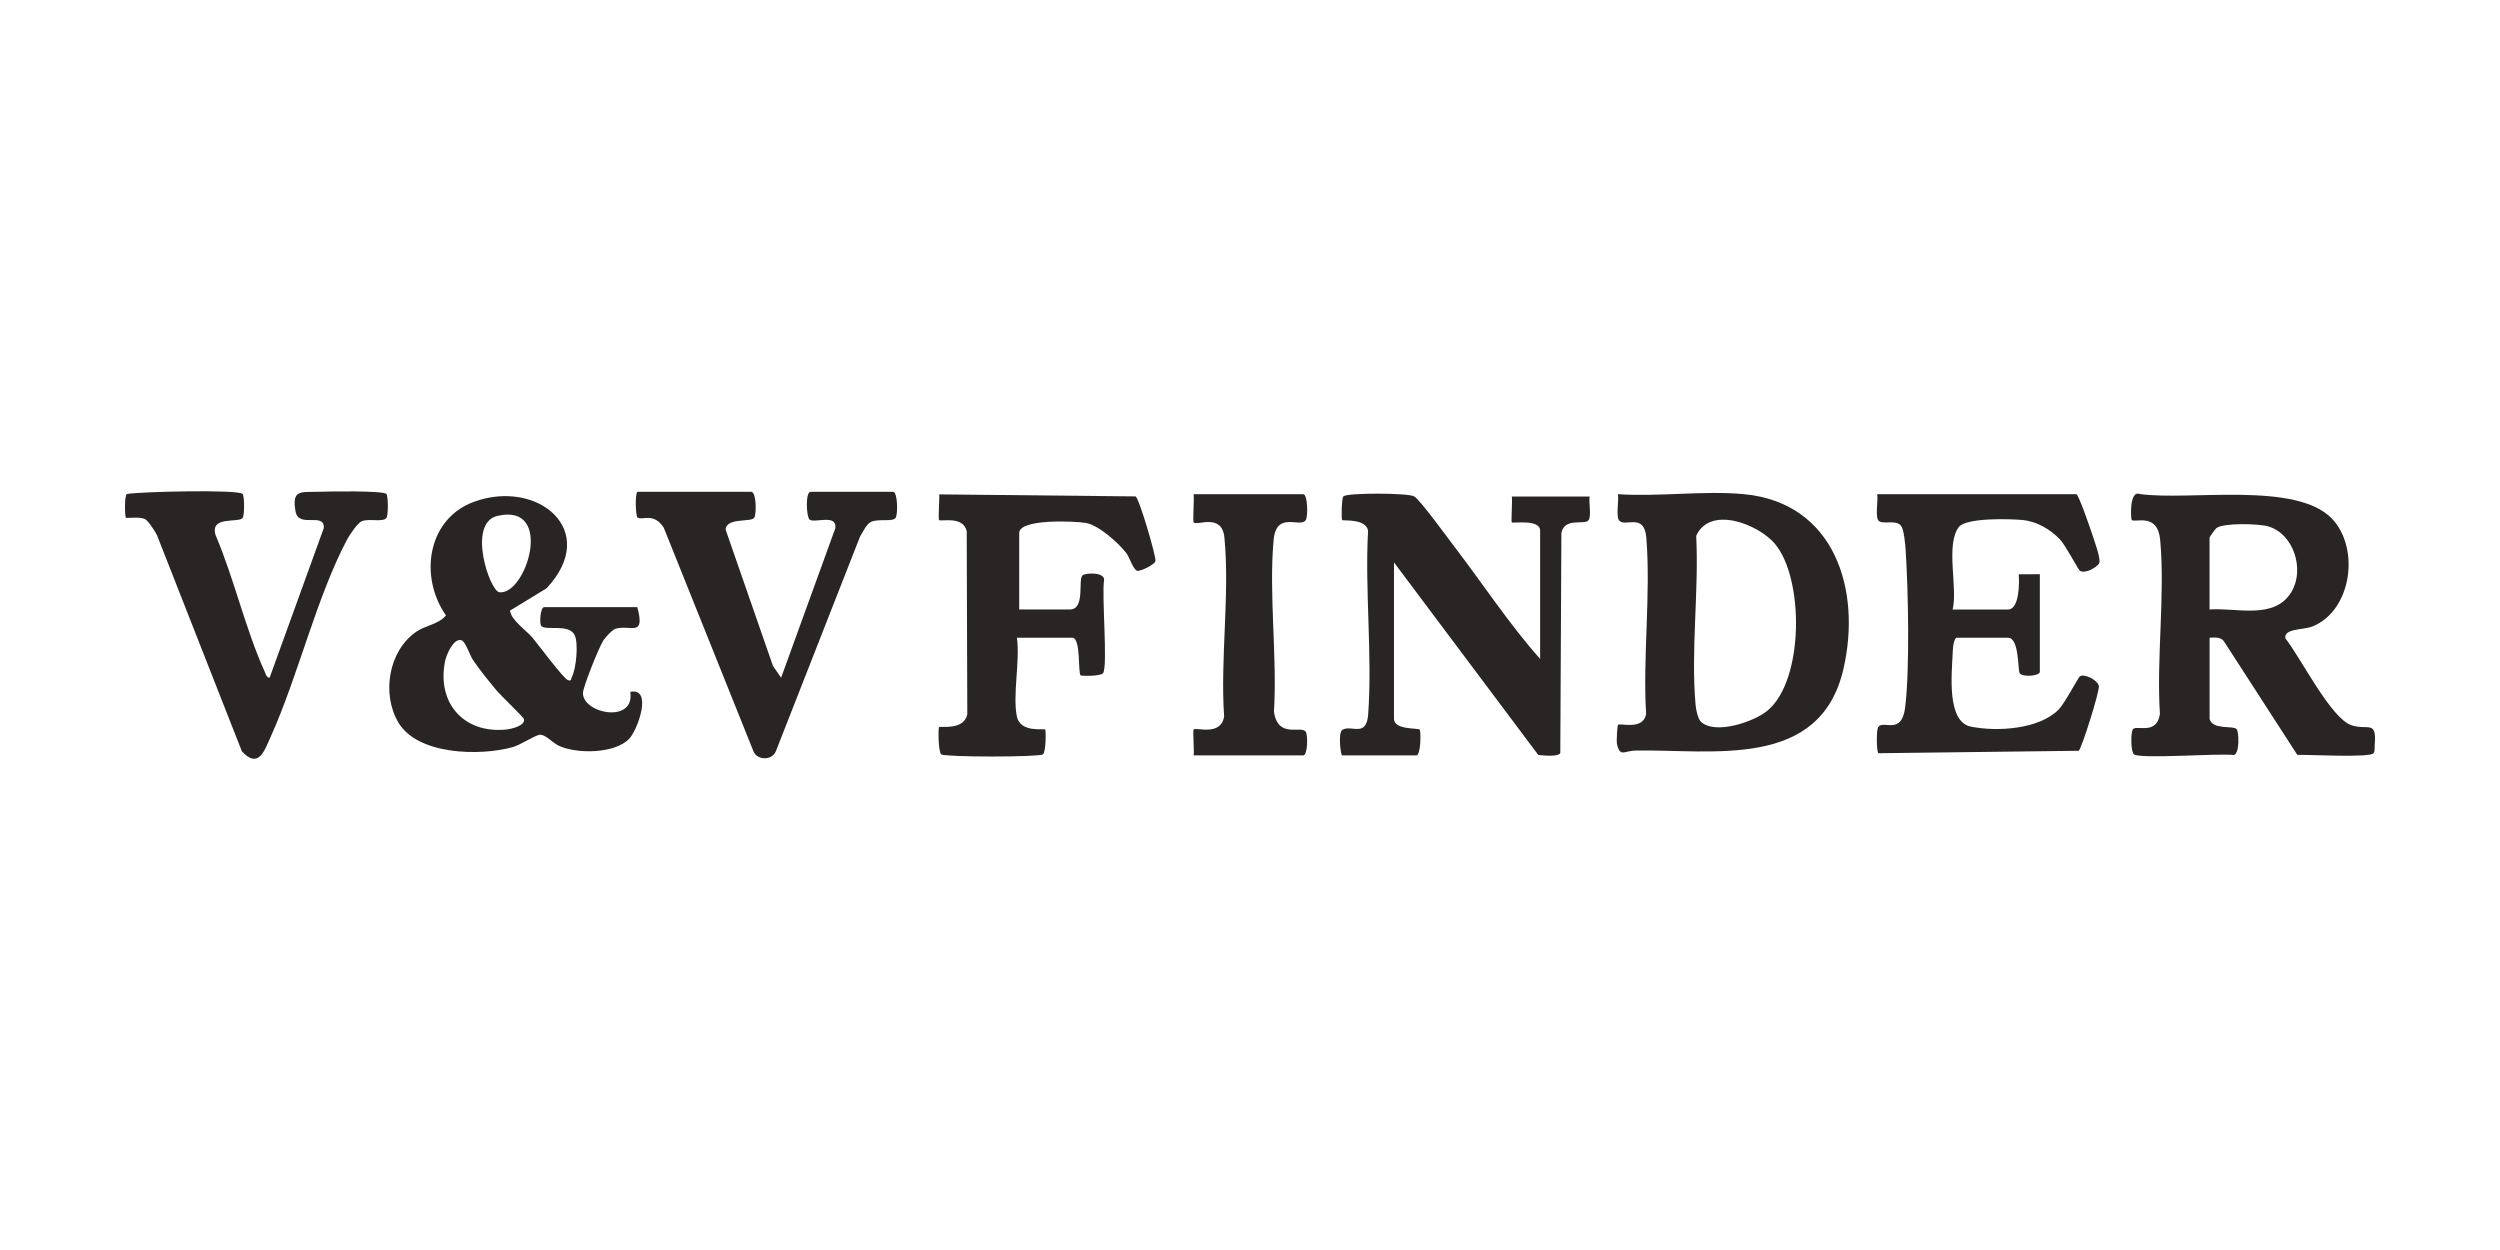
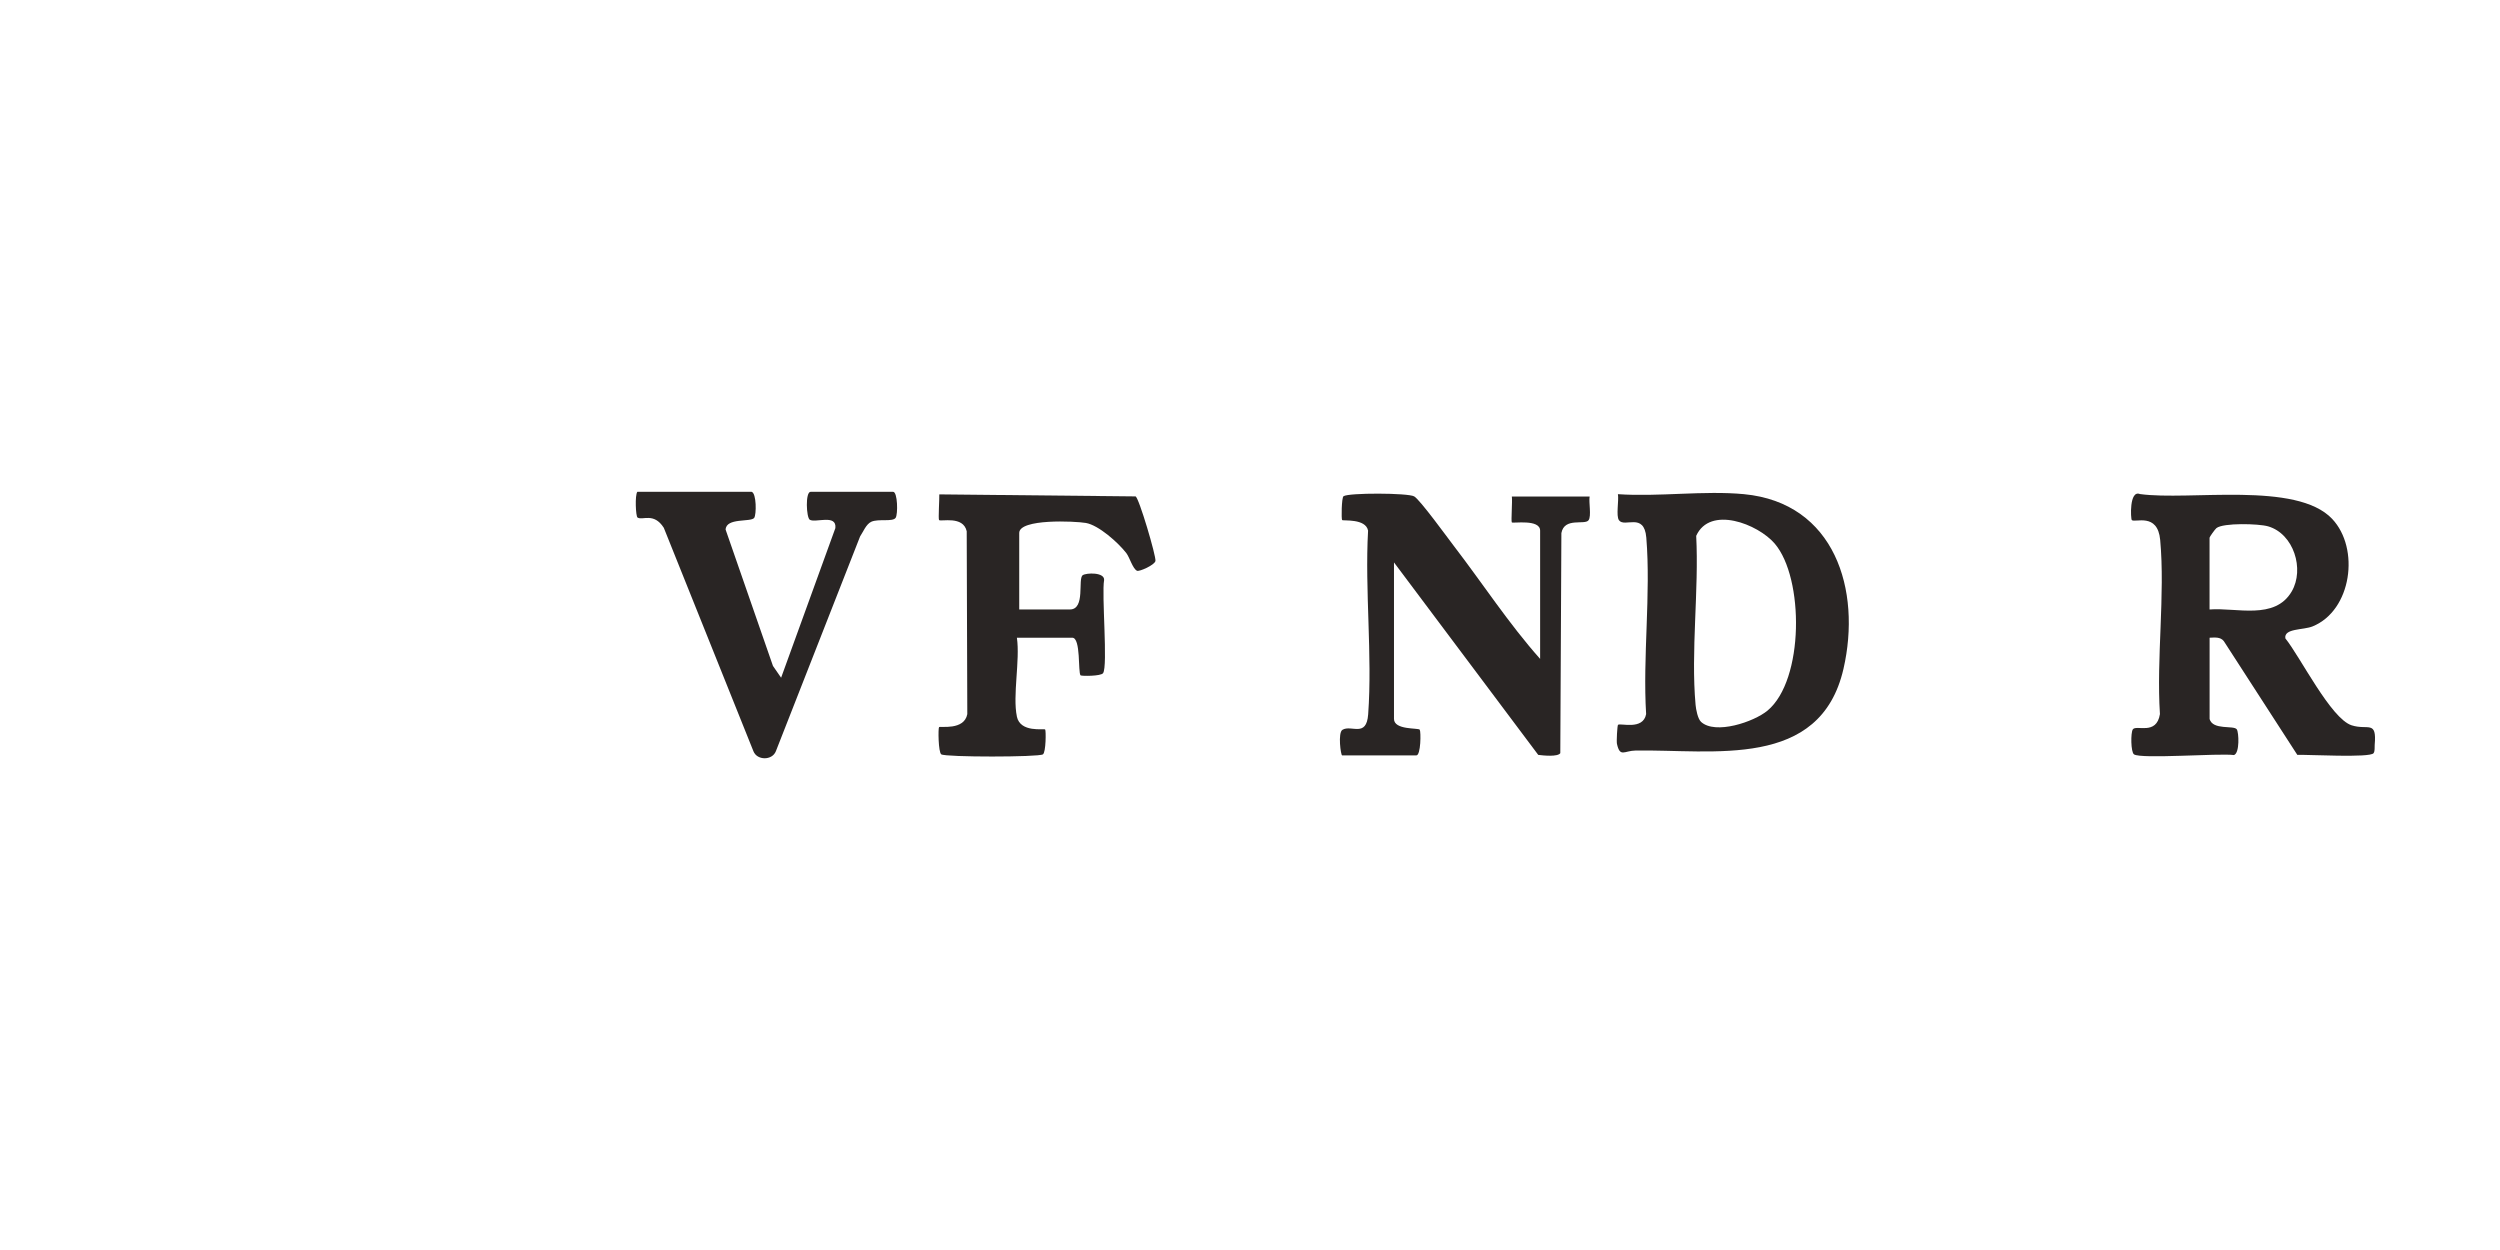
<svg xmlns="http://www.w3.org/2000/svg" fill="none" viewBox="0 0 2000 1000" height="1000" width="2000">
  <g clip-path="url(#clip0_1_4514)">
    <path fill="#292524" d="M1767.64 575.127C1770.22 584.427 1787.03 580.003 1789.44 583.486C1791.06 585.82 1791.89 602.463 1787.18 604.044C1775.32 602.444 1712.77 607.377 1707.18 603.479C1704.62 601.691 1704.47 586.122 1706.26 583.505C1708.96 579.551 1725.21 588.625 1727.95 571.249C1725.04 526.442 1732.19 476.1 1728.15 431.952C1726.12 409.756 1707.88 418.435 1705.43 416.044C1704.53 415.159 1703.3 391.739 1711.96 395.24C1751.65 400.756 1837.11 384.792 1865.72 415.102C1888.06 438.767 1881.39 488.394 1850.06 501.12C1842.64 504.151 1826.96 502.551 1828.28 510.703C1840.13 525.35 1864.66 574.901 1881.31 580.248C1894.4 584.446 1901.54 575.748 1899.75 595.911C1899.56 598.001 1900.07 600.75 1898.85 602.538C1896.13 606.416 1846.46 603.592 1837.85 603.894L1779.07 512.924C1776.31 509.347 1771.71 510.044 1767.68 510.176V575.127H1767.64ZM1767.64 487.584C1789.14 485.89 1819.82 496.338 1833.36 473.182C1843.79 455.372 1834.98 427.001 1814.46 421.07C1806.9 418.886 1778.6 418.152 1773.15 422.482C1772.05 423.348 1767.64 429.486 1767.64 430.163V487.584Z" />
    <path fill="#292524" d="M1395.22 395.334C1467.87 402.263 1489.26 472.033 1474.79 535.027C1456.2 615.98 1370.33 599.394 1308.38 600.43C1299.31 600.58 1296.05 606.19 1293.56 595.083C1293.11 593.012 1293.84 580.436 1294.39 579.89C1296.1 578.177 1314.43 584.502 1316.9 571.305C1314.11 525.576 1320.77 475.253 1317.04 430.069C1315.32 409.492 1299.56 422.426 1295.16 416.157C1292.69 412.636 1295.22 400.286 1294.33 395.334C1326.78 397.594 1363.25 392.285 1395.22 395.334ZM1360.8 577.461C1372.21 588.023 1403.23 577.461 1414.02 568.481C1443.4 544.044 1443.34 462.375 1419.75 434.851C1406.32 419.188 1367.99 404.239 1356.96 428.676C1359.22 472.109 1352.58 521.133 1356.47 563.925C1356.81 567.634 1358.22 575.052 1360.82 577.461H1360.8Z" />
    <path fill="#292524" d="M1232.1 527.119V424.515C1232.1 415.046 1210.4 418.868 1209.47 417.926C1208.72 417.173 1210.04 400.587 1209.47 397.217H1271.7C1270.91 401.886 1273.25 412.768 1270.87 416.157C1267.91 420.374 1251.54 413.502 1249.11 426.436L1248.24 602.538C1246.11 605.607 1234.74 604.44 1230.59 603.912L1115.19 449.931V575.127C1115.19 584.182 1134.7 582.187 1135.78 583.749C1136.85 585.312 1136.67 604.308 1133.1 604.308H1073.7C1072.63 604.308 1070.16 586.14 1073.97 583.844C1081.08 579.551 1093.16 590.433 1094.54 571.437C1097.97 523.975 1091.8 472.41 1094.46 424.497C1092.6 414.613 1074.57 416.872 1073.7 416.044C1073 415.385 1073.23 398.121 1074.81 396.991C1078.85 394.13 1126.39 394.299 1131.33 397.104C1135.99 399.759 1157.88 429.975 1163.16 436.866C1186.15 466.818 1207.1 499.03 1232.1 527.119Z" />
-     <path fill="#292524" d="M954.902 604.308C955.468 600.938 954.129 584.352 954.902 583.599C956.938 581.547 976.738 589.303 979.303 573.131C976.116 527.345 983.942 475.046 979.529 430.05C977.587 410.189 957.806 420.863 954.883 417.945C954.091 417.135 955.487 398.911 954.883 395.334H1042.57C1046.19 395.334 1046.53 413.333 1044.57 416.157C1040.08 422.614 1021.05 408.419 1018.9 431.952C1014.94 475.479 1021.9 525.124 1019.17 569.309C1022.3 591.355 1040.85 580.022 1044.57 585.368C1046.45 588.079 1046.17 604.308 1042.57 604.308H954.883H954.902Z" />
-     <path fill="#292524" d="M1661.1 395.334C1662.99 395.937 1672.04 422.181 1673.4 426.36C1674.96 431.199 1681.33 448.048 1679.2 450.948C1676.75 454.261 1668.06 459.231 1663.89 456.596C1662.59 455.786 1652.5 436.357 1648.18 431.782C1640.32 423.442 1629.4 417.023 1617.8 415.987C1607.6 415.083 1572.7 413.973 1566.91 421.804C1556.33 436.113 1566.38 470.697 1562.1 487.603H1606.41C1615.64 487.603 1615.52 465.915 1614.98 459.438L1631.87 459.363V537.493C1631.87 540.712 1618.14 542.049 1615.73 538.547C1614.16 536.288 1615.54 510.195 1606.41 510.195H1564.93C1562.29 512.943 1562.27 520.003 1562.06 524.22C1561.33 539.714 1557.5 577.443 1576.68 581.302C1597.59 585.519 1631.29 583.523 1646.94 567.596C1651.71 562.739 1662.57 542.03 1663.85 541.126C1667.4 538.585 1678.24 544.082 1679.09 548.845C1679.81 552.855 1665.55 598.057 1663.04 600.618L1502.63 602.576C1501.1 600.204 1501.06 583.806 1502.59 581.622C1506.81 575.598 1521.39 588.87 1524.18 565.525C1527.88 534.556 1526.61 471.657 1524.48 439.52C1524.18 435.096 1523.2 423.649 1520.8 420.6C1516.54 415.234 1505.45 420.279 1502.59 416.194C1500.12 412.655 1502.64 400.323 1501.76 395.372H1661.1V395.334Z" />
-     <path fill="#292524" d="M509.878 485.701C516.345 510.27 504.598 499.407 492.34 503.022C489.757 503.794 484.42 509.799 482.742 512.265C479.423 517.16 466.299 549.786 466.337 554.455C466.45 571.136 508.18 579.024 504.22 553.458C522.606 549.937 509.896 584.371 503.278 591.129C491.605 603.046 461.302 603.31 446.933 596.551C442.294 594.367 436.165 587.402 431.922 587.778C428.094 588.117 416.46 595.968 409.954 597.756C383.78 604.967 333.922 604.044 318.592 577.819C305.26 555.02 310.766 521.001 332.734 505.582C340.503 500.122 350.931 499.576 356.758 492.309C335.261 461.66 341.616 415.14 379.236 401.415C429.999 382.89 480.555 424.346 437.259 470.64L408.031 488.469C408.766 495.981 421.023 504.302 425.964 510.138C430.904 515.974 450.402 542.425 454.249 544.044C457.323 545.343 456.795 542.934 457.455 541.672C461.019 534.876 462.81 515.033 459.85 508.331C455.437 498.353 435.713 505.149 432.828 500.48C431.489 498.296 432.262 485.682 435.392 485.682H509.878V485.701ZM398.074 412.674C373.352 418.322 391.776 472.918 399.507 473.803C421.174 476.269 443.708 402.244 398.074 412.674ZM397.527 552.686C391.135 545.042 383.743 535.949 378.218 527.722C375.804 524.126 372.353 513.131 369.166 512.171C362.83 510.251 357.135 523.787 356.079 528.889C349.253 562.419 371.127 587.213 405.221 583.58C409.049 583.166 420.156 580.662 419.213 575.372C418.93 573.828 400.695 556.47 397.508 552.686H397.527Z" />
    <path fill="#292524" d="M813.478 573.244C816.287 586.404 835.163 582.657 836.125 583.58C836.861 584.295 836.785 601.785 834.353 603.479C831.015 605.795 756.36 605.814 753.022 603.479C750.627 601.804 750.439 582.469 751.249 581.697C752.211 580.756 771.332 584.54 773.84 571.305L773.369 424.986C770.54 412.354 752.739 417.493 751.249 416.044C750.514 415.328 751.608 398.704 751.438 395.504L908.423 397.123C911.063 397.763 925.036 445.187 924.357 448.764C923.735 452.021 911.44 457.481 909.611 456.614C906.16 454.977 903.709 445.94 901.069 442.495C894.714 434.249 878.893 420.072 868.672 418.359C860.017 416.891 815.382 414.801 815.382 426.379V487.565H855.925C868.559 487.565 862.054 462.997 866.183 460.154C869.031 458.177 883.739 457.65 883.287 464.032C881.193 475.403 886.417 532.843 882.457 538.528C880.722 541.032 865.071 540.938 864.448 540.279C862.299 538.02 864.807 510.176 857.83 510.176H813.516C816.155 528.155 809.97 556.639 813.516 573.244H813.478Z" />
-     <path fill="#292524" d="M215.689 542.181L259.041 422.426C259.701 409.398 239.072 422.783 236.507 409.417C232.943 390.778 241.41 393.998 256.137 393.395C263.341 393.113 307.202 392.398 309.163 395.222C310.653 397.368 310.653 412.146 309.163 414.293C306.523 418.077 294.926 414.5 289.288 417.041C285.875 418.566 279.558 428.092 277.615 431.745C253.403 477.342 238.506 540.674 216.632 589.247C211.578 600.467 206.883 615.566 193.513 601.089L125.514 427.961C123.874 424.854 118.556 416.401 115.746 415.14C111.504 413.22 101.245 414.763 100.68 414.18C99.982 413.464 99.284 396.765 101.528 395.203C112.541 393.264 191.514 391.419 194.154 395.222C195.644 397.349 195.644 412.203 194.154 414.293C191.024 418.698 167.698 412.203 172.468 428.092C187.215 462.62 196.511 503.85 211.861 537.587C212.709 539.451 213.124 541.992 215.708 542.199L215.689 542.181Z" />
    <path fill="#292524" d="M601.334 393.452C605.219 394.657 605.219 411.638 603.352 414.293C600.788 417.907 580.856 413.954 580.497 423.706L618.362 532.73L624.887 542.181L668.296 422.482C669.54 410.979 652.305 418.585 647.817 415.78C645.064 414.067 644.121 393.452 648.496 393.452H714.496C718.116 393.452 718.456 411.469 716.495 414.274C714.1 417.7 702.672 414.82 697.015 417.418C692.867 419.338 690.51 425.551 688.058 429.184L620.682 601.013C617.721 608.468 605.728 608.487 602.749 601.013L531.035 422.219C522.965 409.624 513.97 416.608 510.01 414.01C508.596 413.069 507.822 396.106 509.878 393.433H601.334V393.452Z" />
  </g>
  <defs>
    <clipPath id="clip0_1_4514">
      <rect transform="translate(100 393)" fill="white" height="214" width="1800" />
    </clipPath>
  </defs>
</svg>